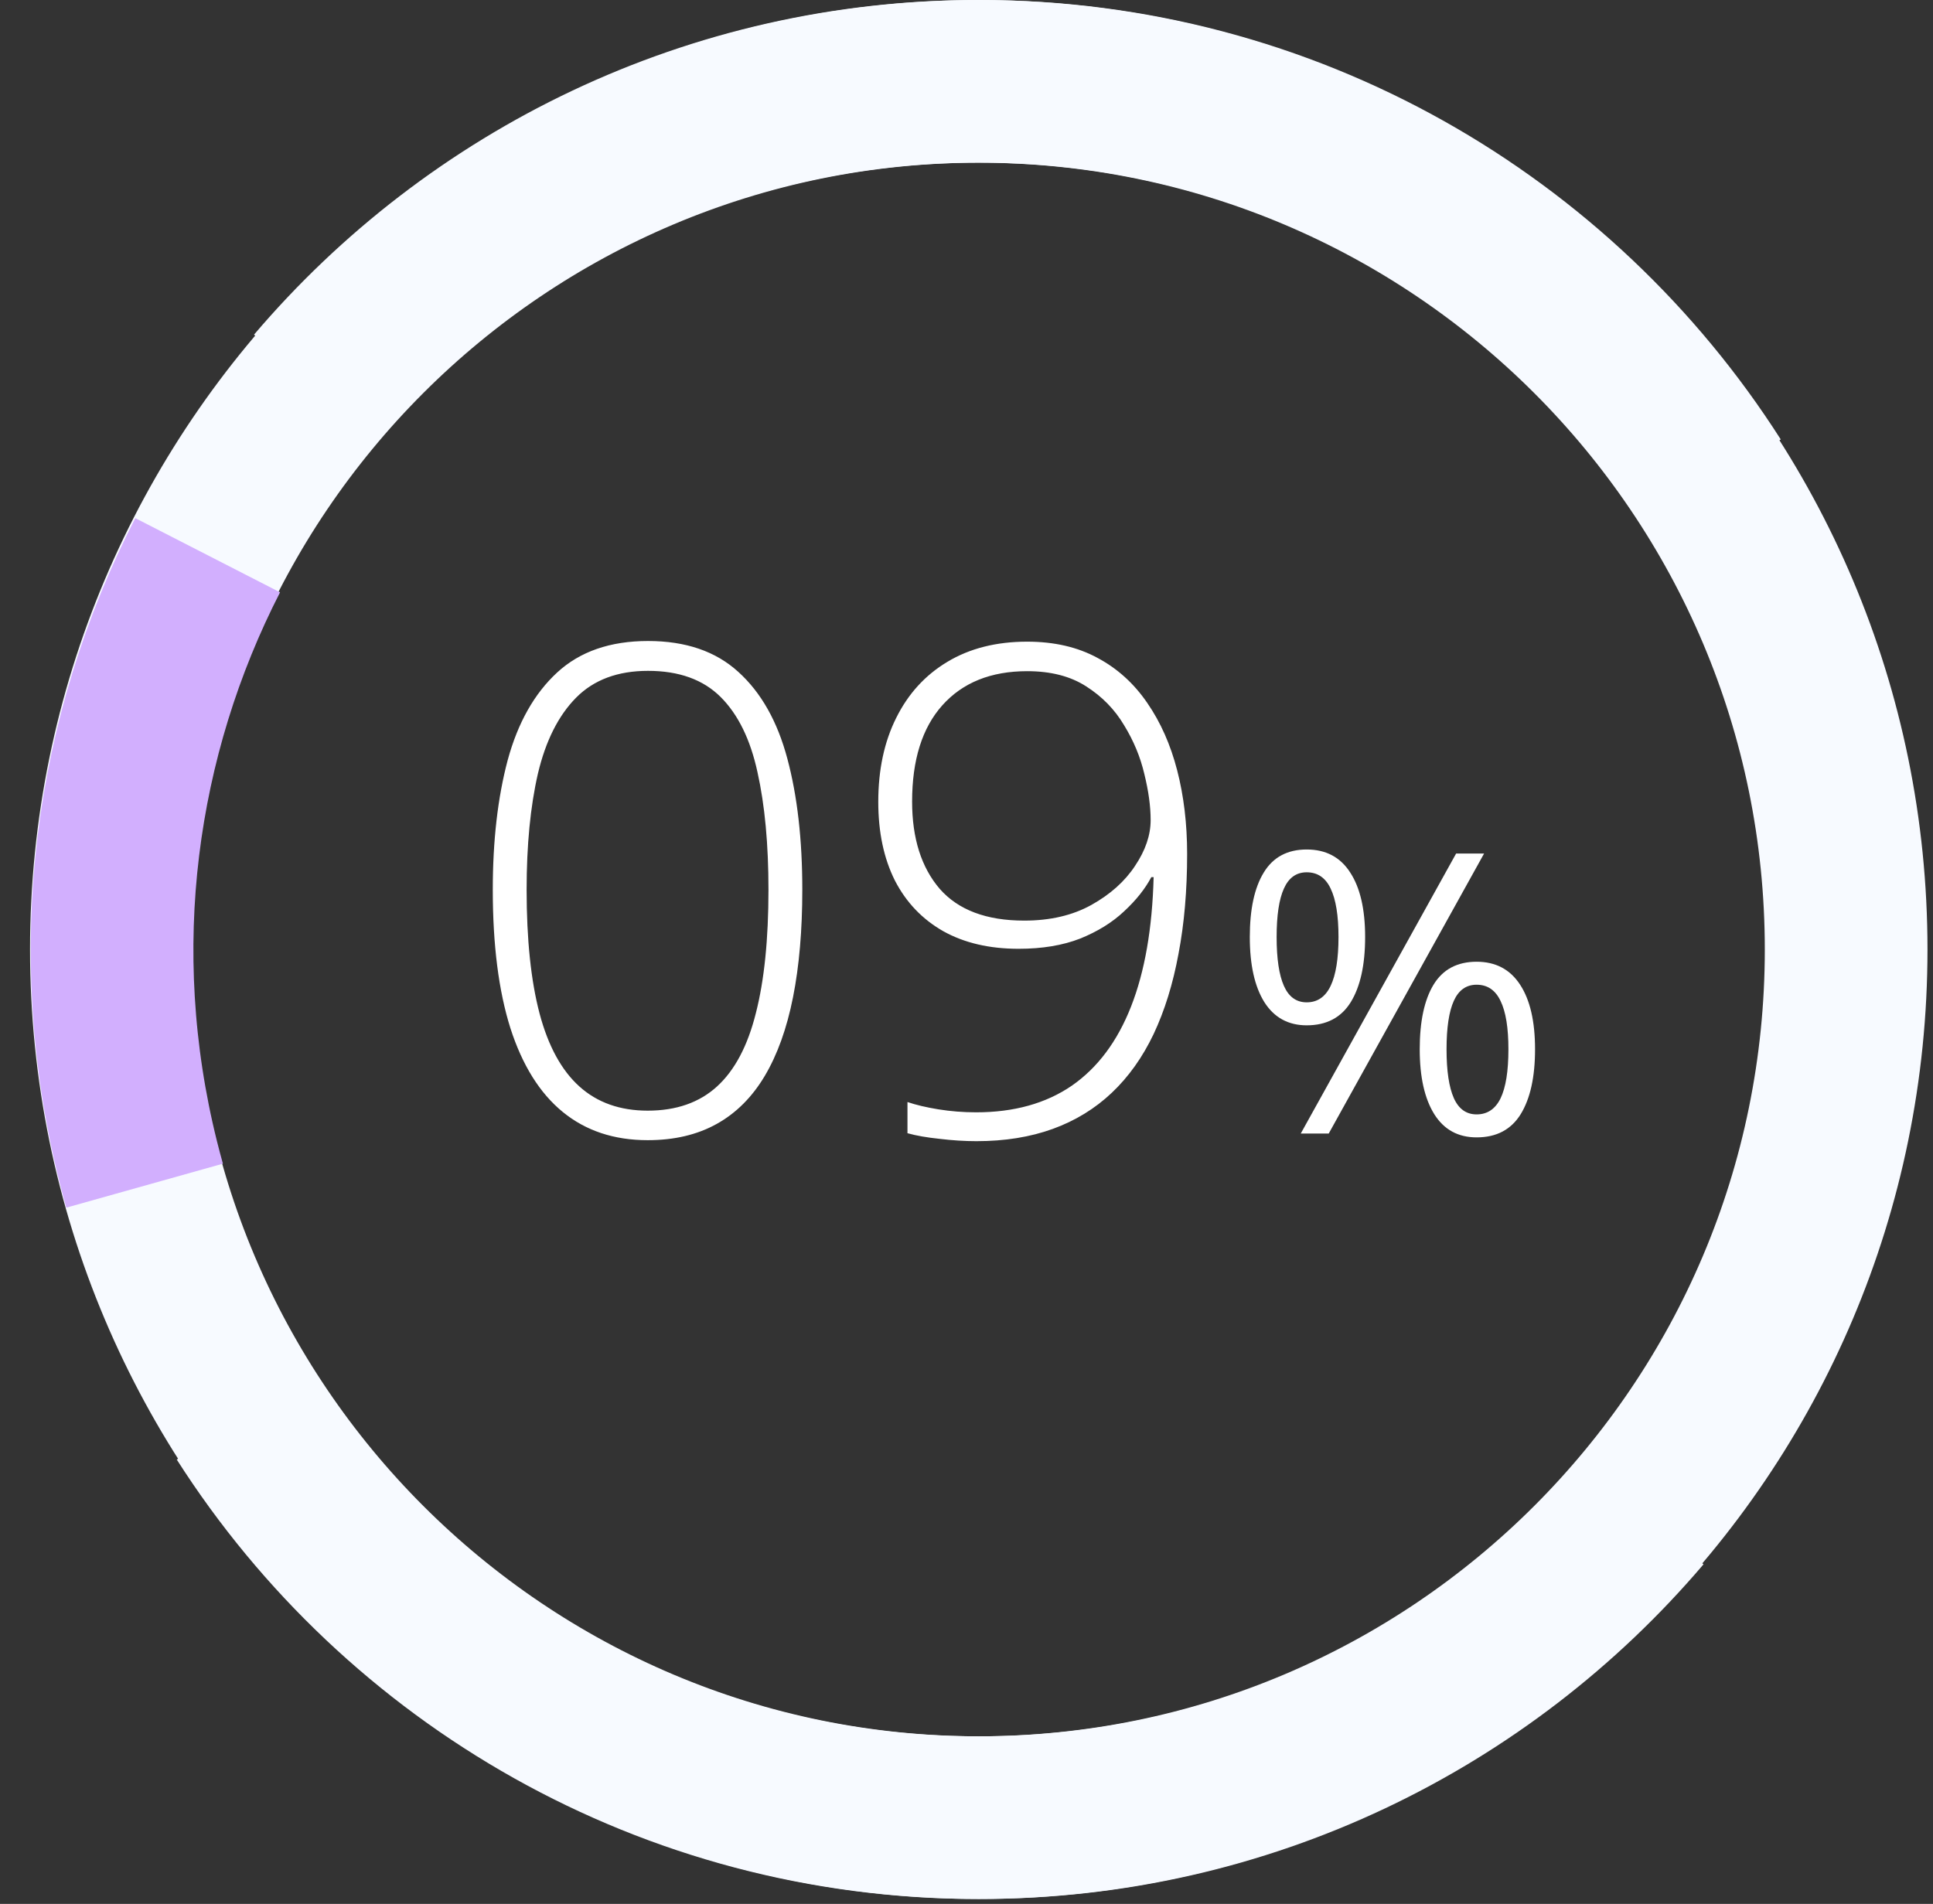
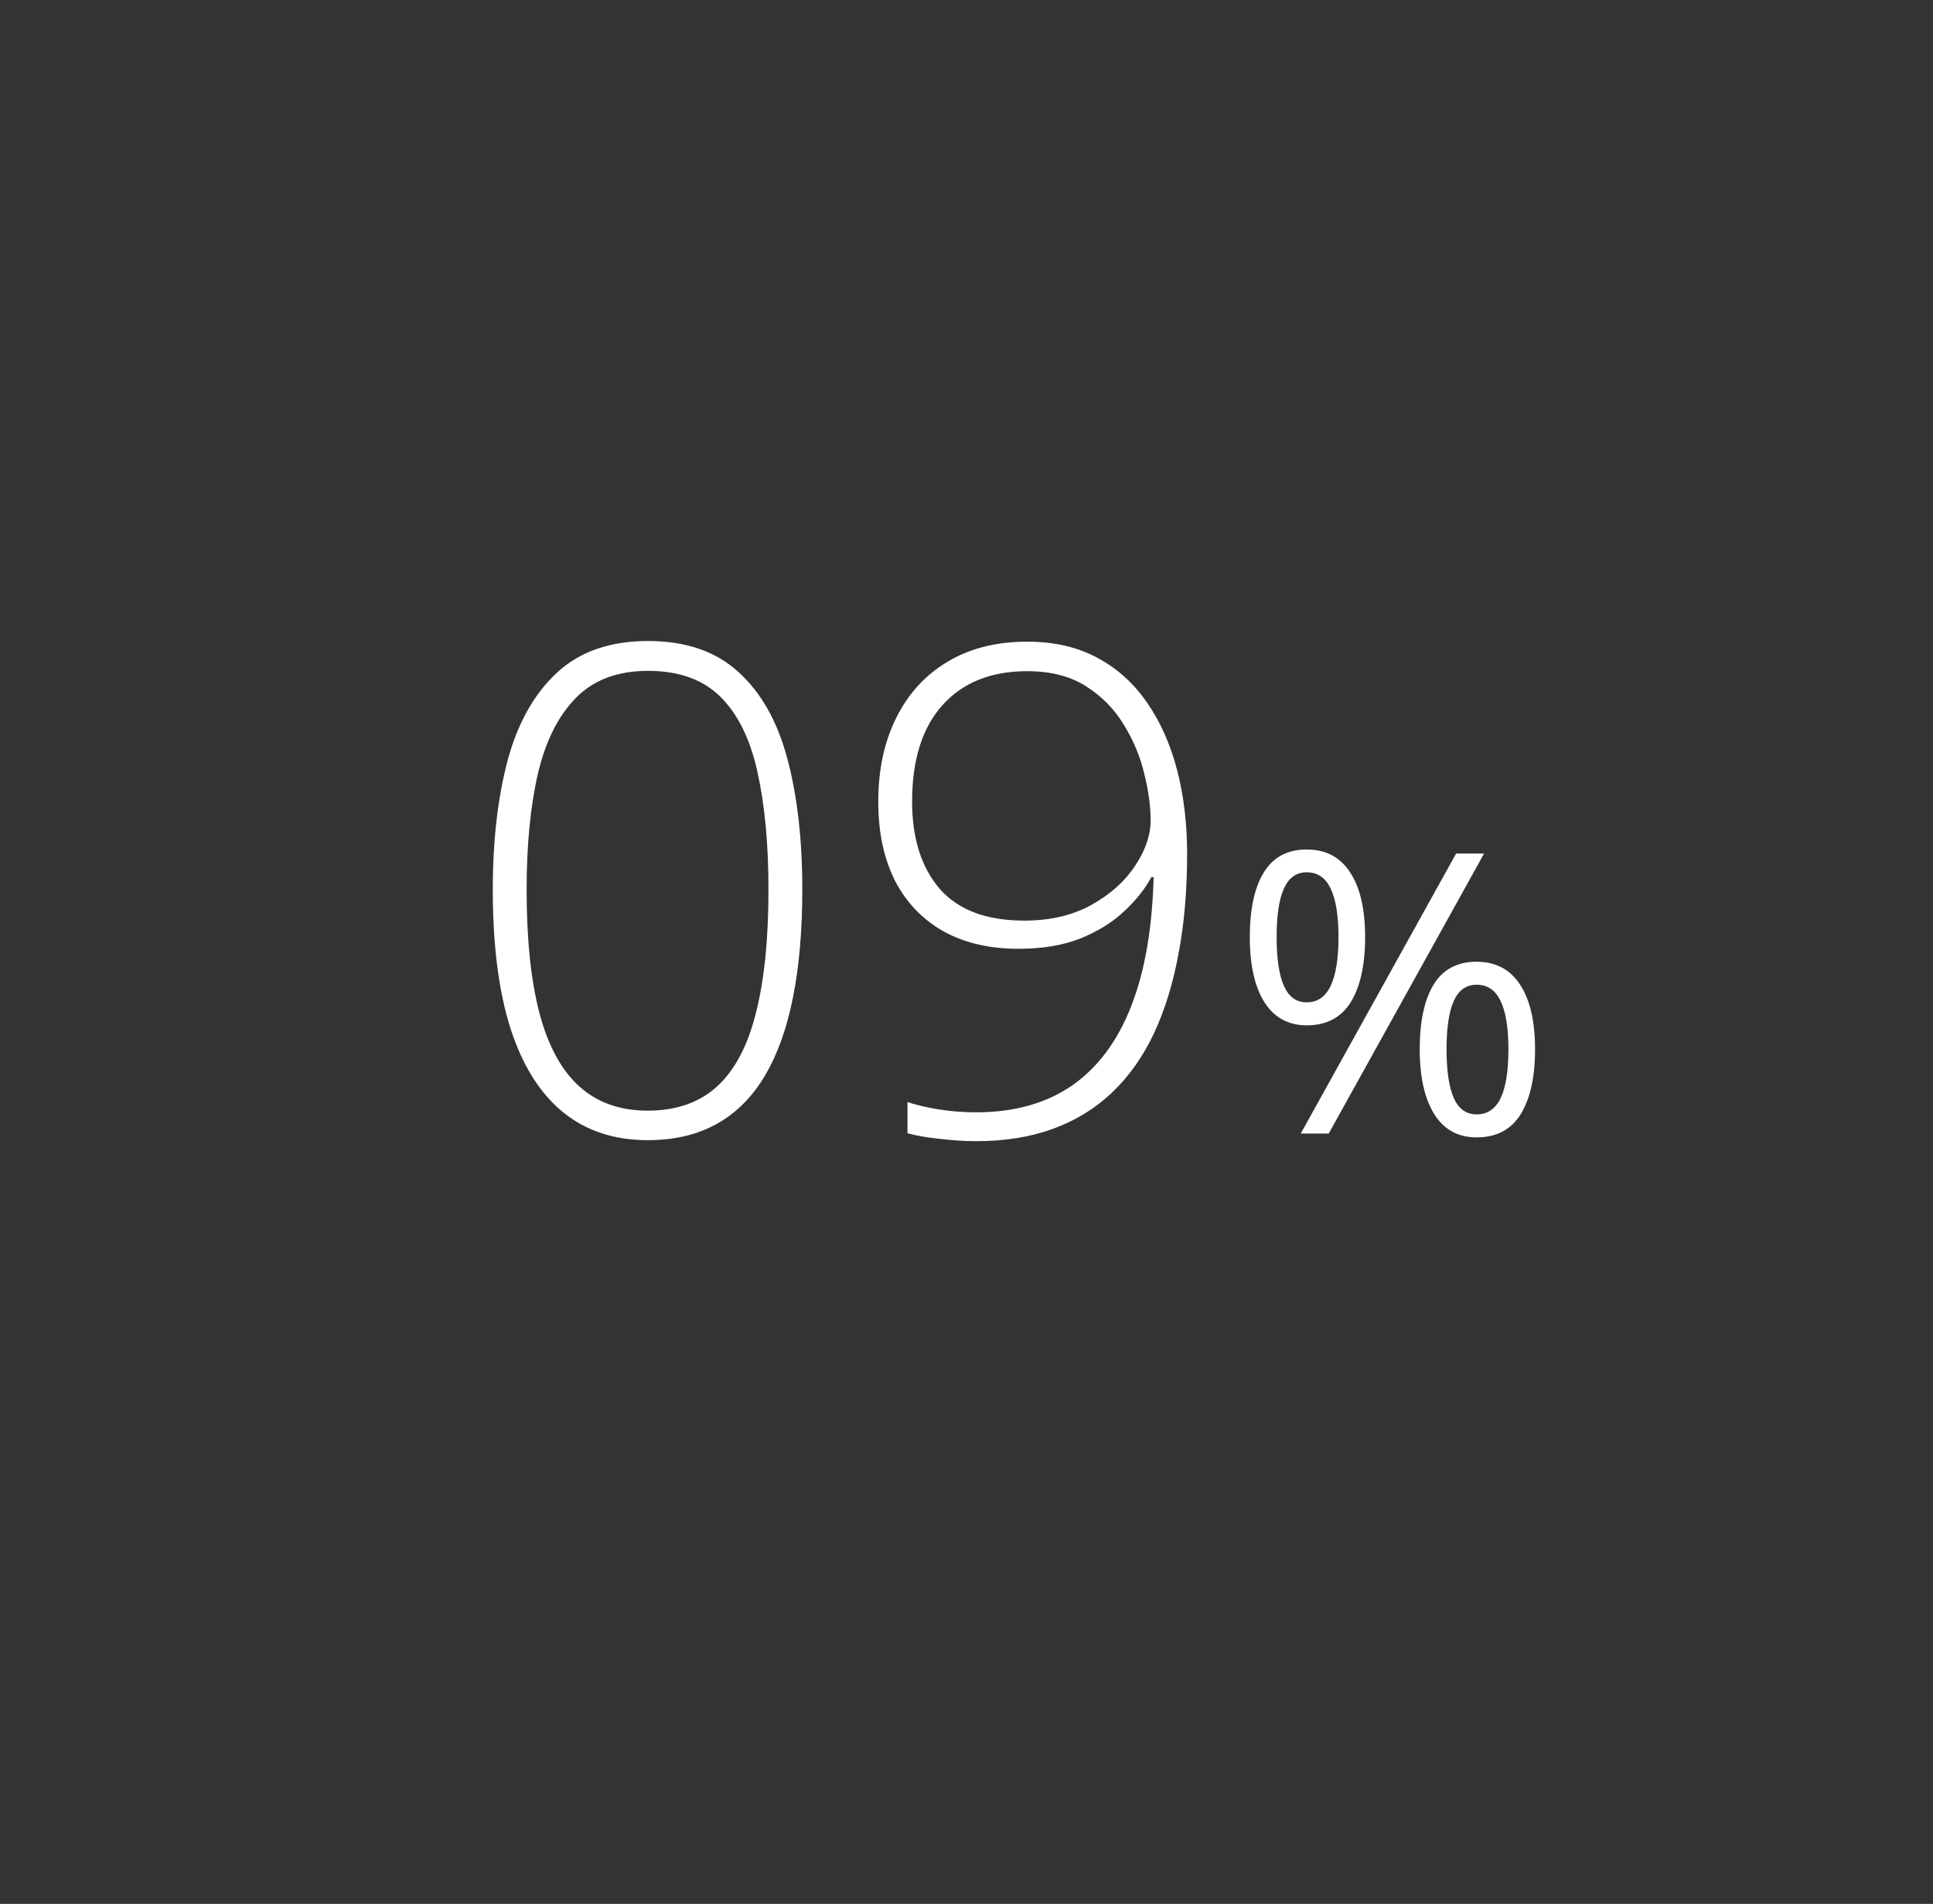
<svg xmlns="http://www.w3.org/2000/svg" width="202" height="199" viewBox="0 0 202 199" fill="none">
  <rect x="0" y="0" width="202" height="199" fill="#333333" stroke="none" />
-   <path d="M178.924 50.5C162.812 25.25 134.548 8.5 102.381 8.5C52.268 8.5 11.639 49.129 11.639 99.243C11.639 149.356 52.268 189.986 102.381 189.986C130.082 189.986 154.893 177.574 171.543 158" stroke="#F7FAFF" stroke-width="17" stroke-miterlimit="10" />
-   <path d="M15.111 123.929C14.869 123.068 14.64 122.2 14.422 121.327C8.901 99.166 12.043 76.877 21.701 58.033" stroke="#D2AFFE" stroke-width="17" />
  <path d="M83.841 92.999C83.841 97.229 83.518 100.973 82.871 104.232C82.224 107.491 81.241 110.229 79.924 112.448C78.606 114.667 76.931 116.343 74.897 117.475C72.863 118.608 70.46 119.174 67.686 119.174C64.173 119.174 61.215 118.192 58.811 116.227C56.407 114.263 54.581 111.339 53.334 107.456C52.109 103.573 51.496 98.754 51.496 92.999C51.496 87.869 52.016 83.35 53.056 79.444C54.119 75.538 55.841 72.488 58.222 70.292C60.602 68.096 63.769 66.999 67.721 66.999C71.65 66.999 74.793 68.073 77.15 70.223C79.531 72.372 81.241 75.4 82.281 79.306C83.321 83.189 83.841 87.753 83.841 92.999ZM55.032 92.999C55.032 98.2 55.483 102.51 56.384 105.931C57.286 109.328 58.672 111.87 60.544 113.558C62.416 115.245 64.797 116.088 67.686 116.088C70.668 116.088 73.083 115.245 74.932 113.558C76.781 111.87 78.133 109.317 78.988 105.896C79.866 102.475 80.305 98.177 80.305 92.999C80.305 88.238 79.924 84.148 79.161 80.727C78.421 77.306 77.139 74.683 75.313 72.857C73.487 71.032 70.956 70.119 67.721 70.119C64.554 70.119 62.047 71.055 60.198 72.927C58.349 74.799 57.02 77.445 56.211 80.866C55.425 84.286 55.032 88.331 55.032 92.999ZM124.056 89.255C124.056 93.069 123.756 96.547 123.155 99.69C122.577 102.834 121.71 105.63 120.555 108.08C119.399 110.507 117.943 112.552 116.187 114.216C114.43 115.88 112.373 117.14 110.016 117.995C107.658 118.85 105 119.278 102.042 119.278C100.817 119.278 99.534 119.197 98.194 119.035C96.853 118.896 95.732 118.7 94.831 118.446V115.187C95.709 115.487 96.784 115.742 98.055 115.95C99.349 116.158 100.667 116.262 102.007 116.262C105.959 116.262 109.288 115.337 111.992 113.488C114.696 111.616 116.764 108.854 118.197 105.203C119.63 101.551 120.416 97.044 120.555 91.682H120.312C119.665 92.907 118.717 94.097 117.469 95.253C116.244 96.409 114.719 97.356 112.893 98.096C111.067 98.812 108.918 99.17 106.445 99.17C103.394 99.17 100.771 98.558 98.575 97.333C96.38 96.085 94.692 94.317 93.514 92.029C92.358 89.718 91.78 86.979 91.78 83.812C91.78 80.461 92.404 77.538 93.652 75.041C94.9 72.522 96.68 70.569 98.991 69.183C101.326 67.773 104.111 67.068 107.346 67.068C110.166 67.068 112.616 67.634 114.696 68.767C116.776 69.876 118.509 71.448 119.896 73.481C121.283 75.492 122.323 77.838 123.016 80.519C123.709 83.2 124.056 86.112 124.056 89.255ZM107.346 70.153C103.556 70.153 100.597 71.344 98.471 73.724C96.368 76.082 95.316 79.433 95.316 83.778C95.316 87.614 96.276 90.654 98.194 92.895C100.135 95.114 103.082 96.224 107.034 96.224C109.738 96.224 112.073 95.68 114.037 94.594C116.025 93.485 117.55 92.121 118.613 90.503C119.7 88.886 120.243 87.291 120.243 85.719C120.243 84.286 120.023 82.68 119.584 80.9C119.168 79.121 118.463 77.422 117.469 75.804C116.499 74.163 115.181 72.811 113.517 71.748C111.876 70.685 109.819 70.153 107.346 70.153ZM136.551 88.791C138.553 88.791 140.068 89.592 141.095 91.194C142.136 92.782 142.657 95.031 142.657 97.94C142.657 100.85 142.156 103.119 141.155 104.747C140.154 106.362 138.619 107.169 136.551 107.169C134.629 107.169 133.154 106.362 132.126 104.747C131.112 103.119 130.605 100.85 130.605 97.94C130.605 95.031 131.092 92.782 132.066 91.194C133.041 89.592 134.535 88.791 136.551 88.791ZM136.551 91.174C135.47 91.174 134.676 91.741 134.168 92.876C133.661 93.997 133.408 95.685 133.408 97.94C133.408 100.196 133.661 101.898 134.168 103.045C134.676 104.193 135.47 104.767 136.551 104.767C137.672 104.767 138.506 104.193 139.053 103.045C139.6 101.898 139.874 100.196 139.874 97.94C139.874 95.698 139.6 94.01 139.053 92.876C138.519 91.741 137.685 91.174 136.551 91.174ZM155.089 89.212L138.853 118.48H135.93L152.166 89.212H155.089ZM154.308 100.523C156.297 100.523 157.812 101.324 158.853 102.925C159.894 104.514 160.414 106.762 160.414 109.672C160.414 112.568 159.914 114.83 158.913 116.458C157.912 118.073 156.377 118.881 154.308 118.881C152.373 118.881 150.898 118.073 149.884 116.458C148.869 114.83 148.362 112.568 148.362 109.672C148.362 106.762 148.843 104.514 149.804 102.925C150.778 101.324 152.279 100.523 154.308 100.523ZM154.308 102.925C153.227 102.925 152.433 103.486 151.926 104.607C151.419 105.728 151.165 107.416 151.165 109.672C151.165 111.927 151.419 113.629 151.926 114.777C152.433 115.911 153.227 116.479 154.308 116.479C155.429 116.479 156.263 115.918 156.811 114.797C157.358 113.662 157.631 111.954 157.631 109.672C157.631 107.43 157.358 105.748 156.811 104.627C156.277 103.493 155.443 102.925 154.308 102.925Z" fill="white" />
-   <path d="M25.639 147.986C41.751 173.236 70.015 189.986 102.182 189.986C152.295 189.986 192.924 149.357 192.924 99.244C192.924 49.13 152.295 8.501 102.182 8.501C74.481 8.501 49.669 20.913 33.02 40.486" stroke="#F7FAFF" stroke-width="17" stroke-miterlimit="10" />
</svg>